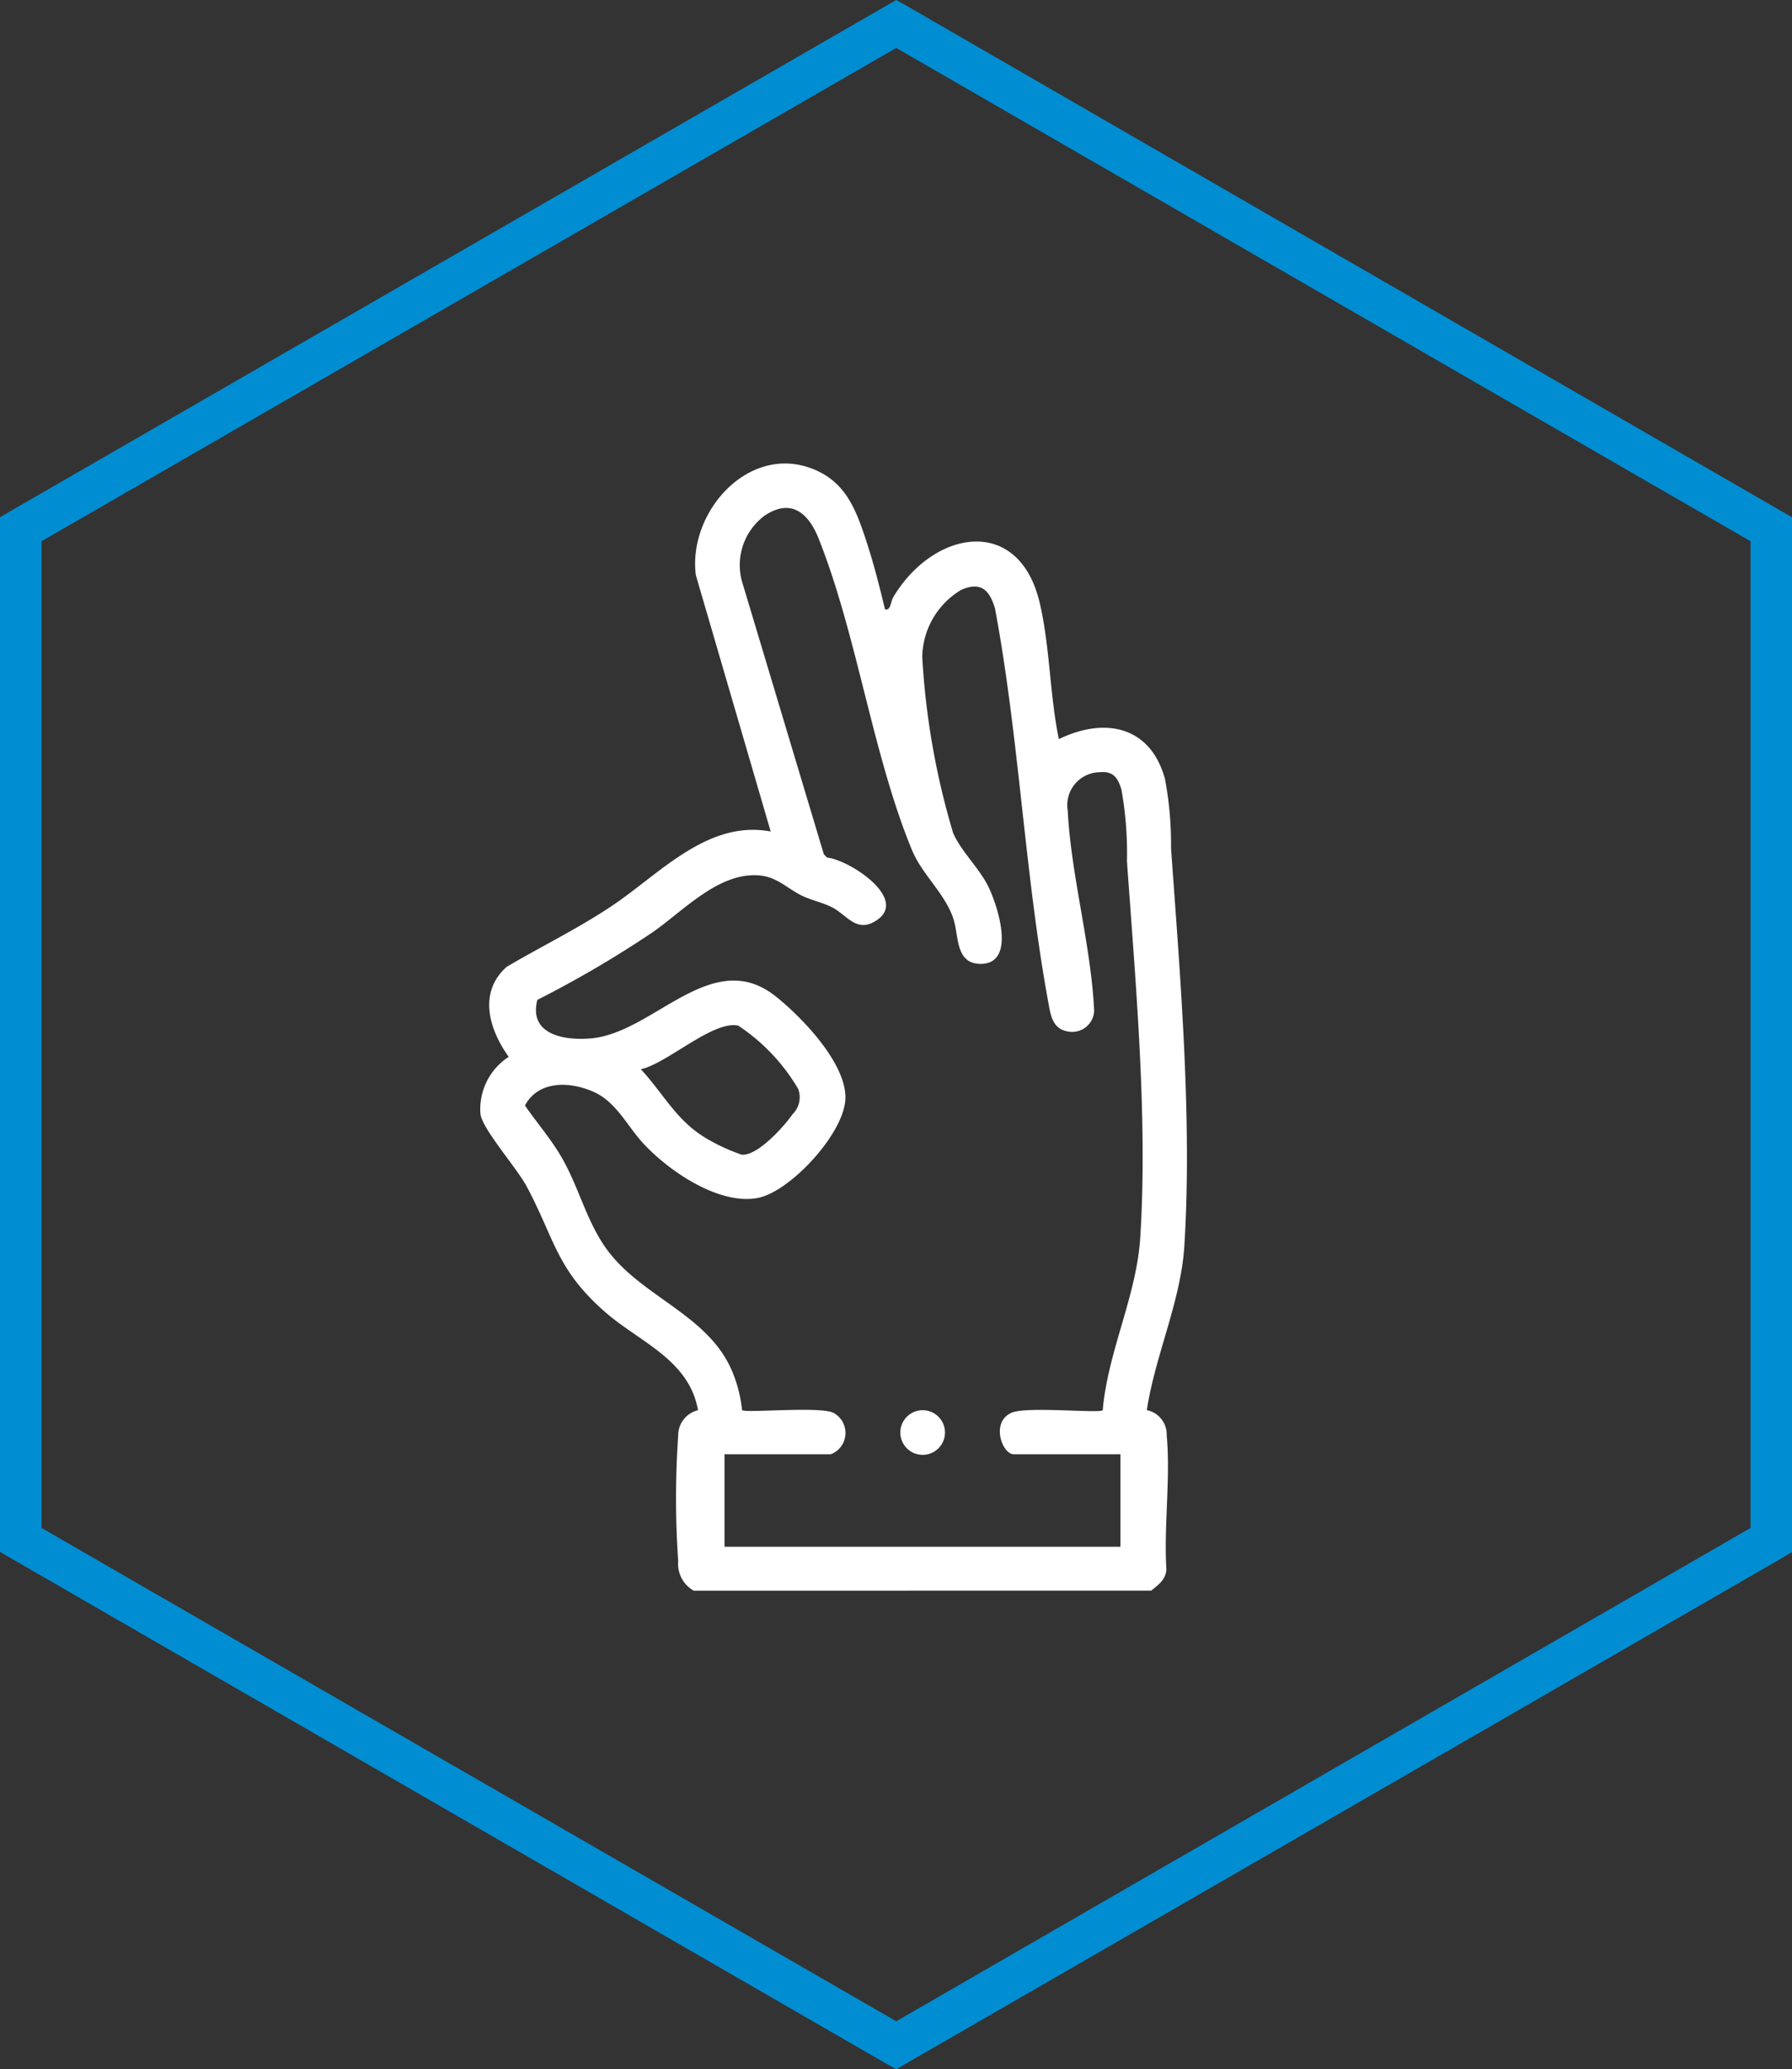
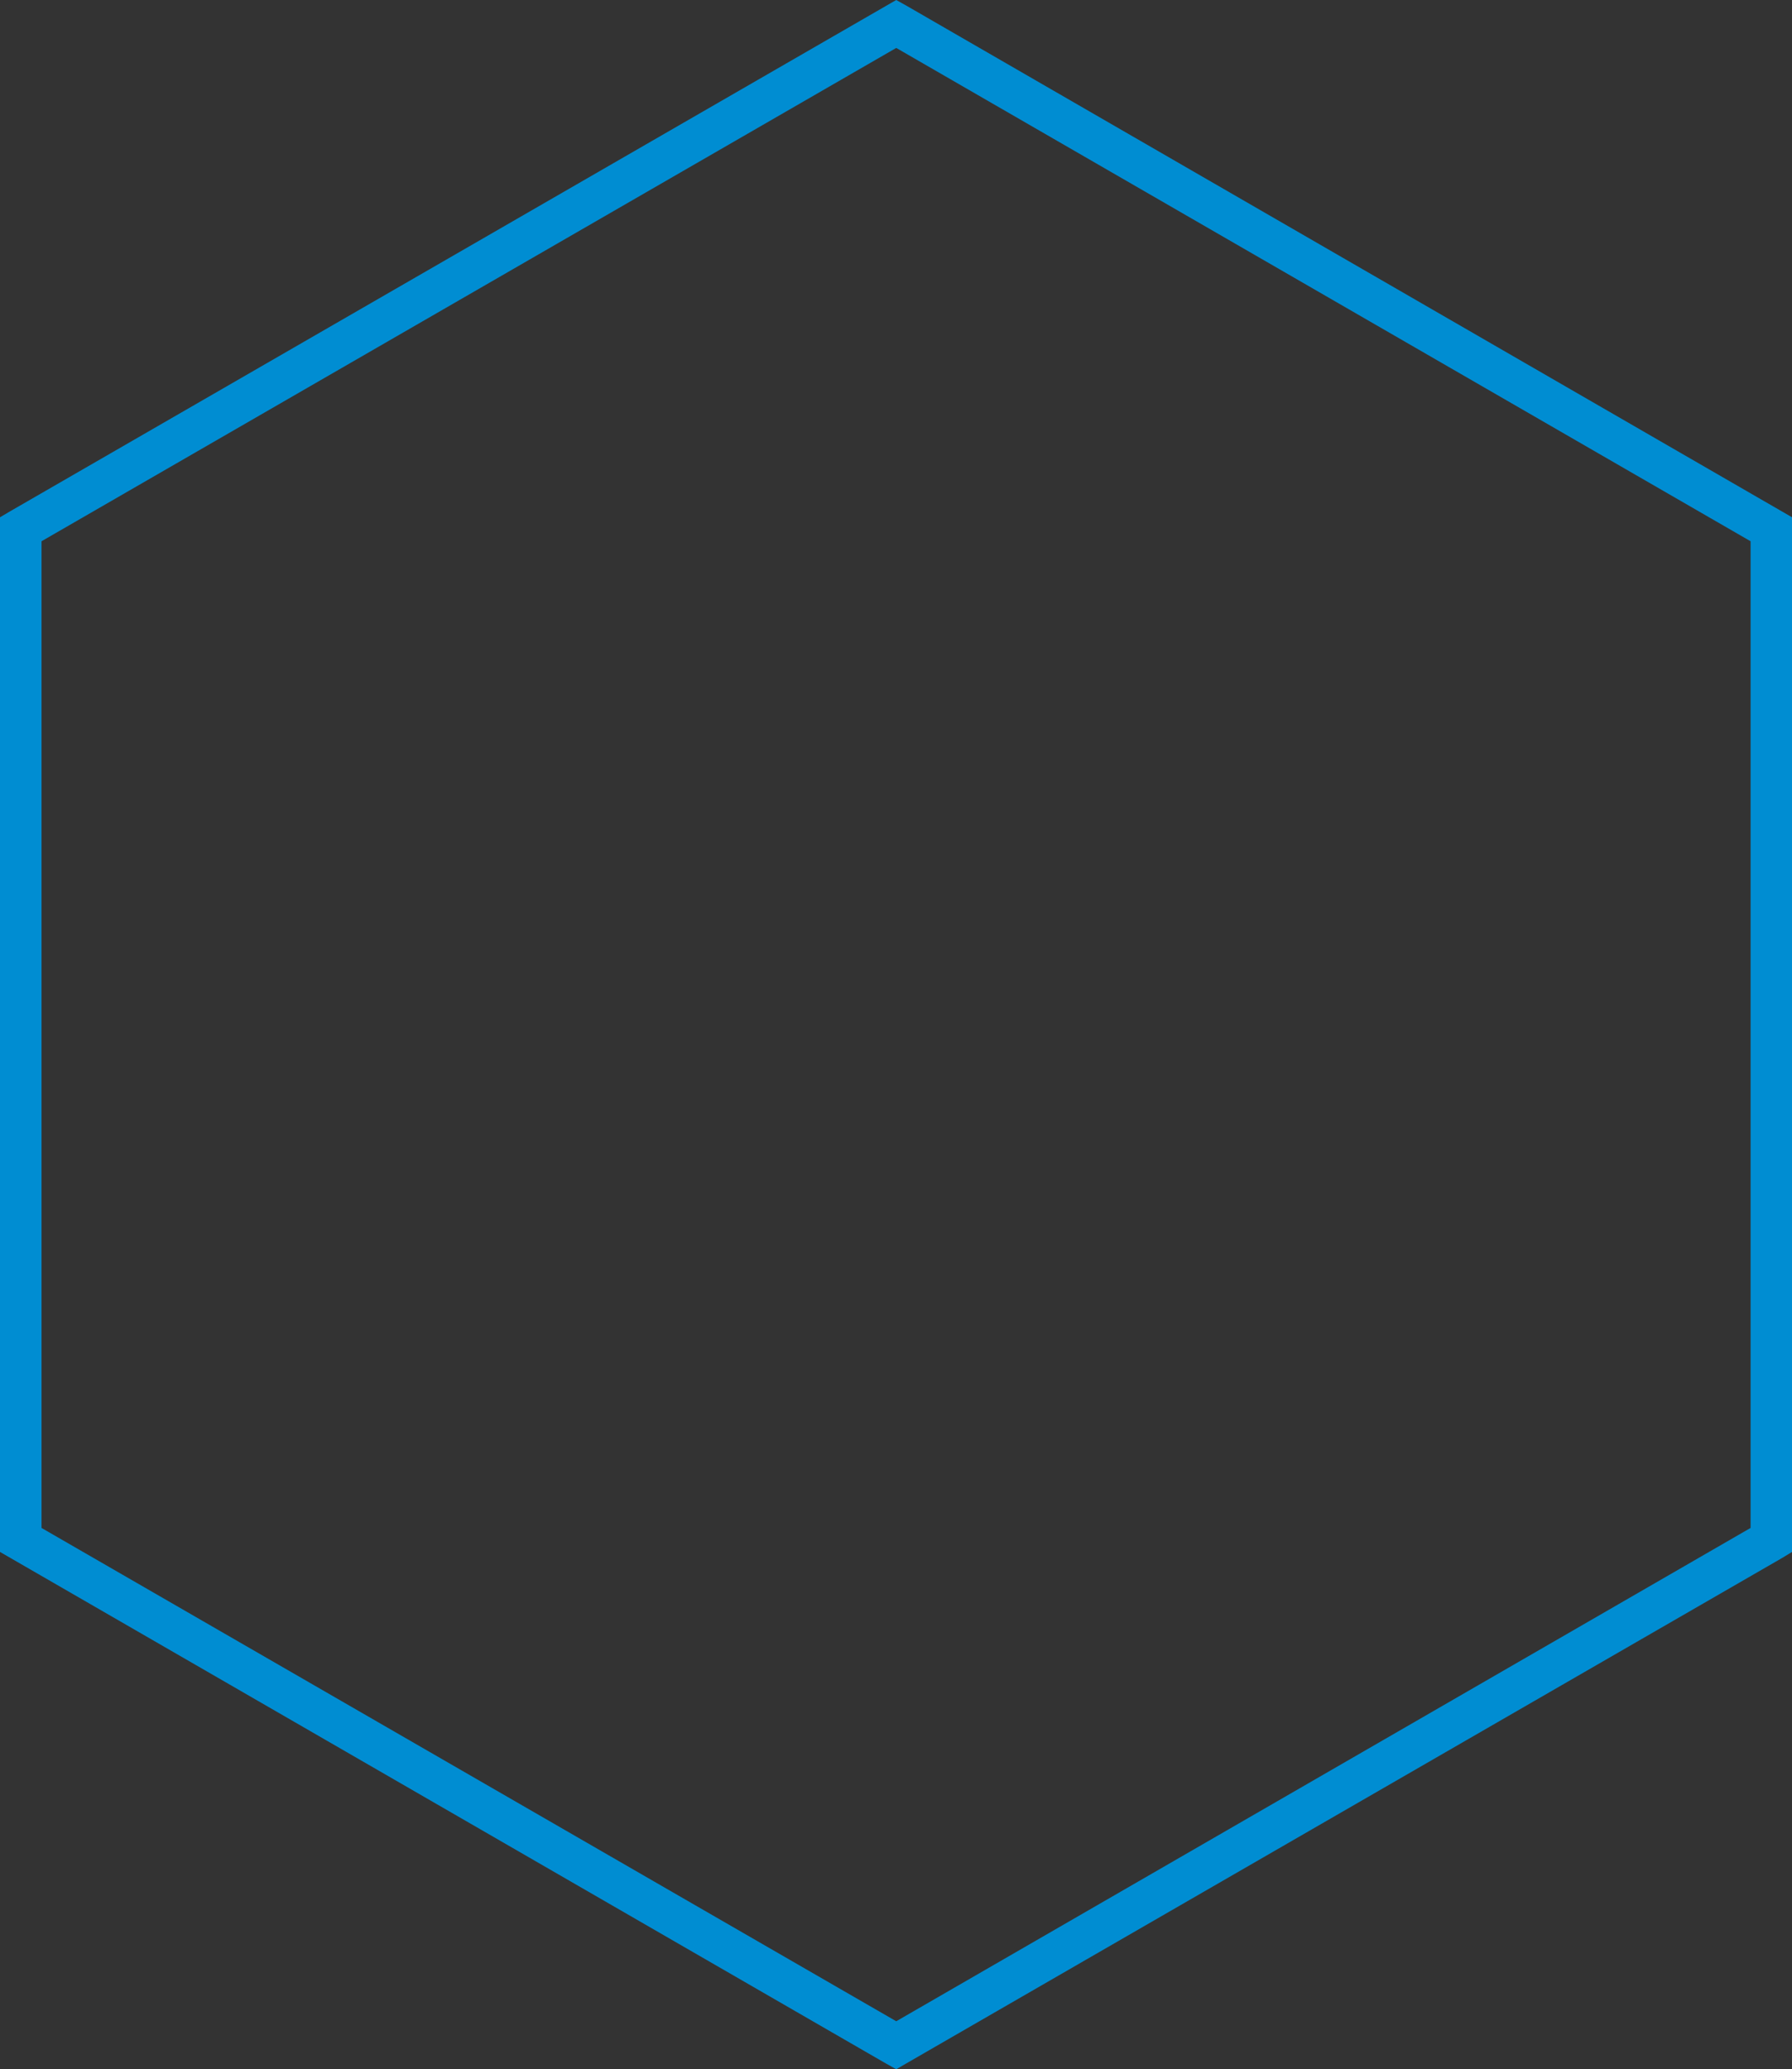
<svg xmlns="http://www.w3.org/2000/svg" width="87.192" height="100.667" viewBox="0 0 87.192 100.667">
  <rect x="0" y="0" width="87.192" height="100.667" fill="#333333" stroke="none" />
  <defs>
    <clipPath id="clip-path">
-       <rect id="Rechteck_2454" data-name="Rechteck 2454" width="34.4" height="54.835" fill="#fff" />
-     </clipPath>
+       </clipPath>
  </defs>
  <g id="Fortbildung" transform="translate(-281.199 -5332.451)">
    <path id="Pfad_368" data-name="Pfad 368" d="M2.019,74.332v-48l41.589-24,41.569,24v48l-41.569,24ZM43.607,0,.5,24.87l-.5.295V75.5l43.093,24.879.514.287L86.7,75.8l.494-.3V25.165L44.121.287Z" transform="translate(281.199 5332.451)" fill="#008dd2" />
    <g id="Gruppe_5630" data-name="Gruppe 5630" transform="translate(304.551 5355)">
      <g id="Gruppe_5629" data-name="Gruppe 5629" clip-path="url(#clip-path)">
        <path id="Pfad_1829" data-name="Pfad 1829" d="M10.4,54.835a1.5,1.5,0,0,1-.754-1.44,44.619,44.619,0,0,1,0-6.106,1.257,1.257,0,0,1,.965-1.233c-.435-2.453-2.827-3.306-4.5-4.759-2.392-2.079-2.471-3.571-3.834-6.121C1.8,34.276.131,32.4.025,31.652A3.035,3.035,0,0,1,1.4,28.865c-.955-1.329-1.5-3.13-.1-4.378,1.666-.981,3.406-1.832,5.024-2.9,2.375-1.563,4.72-4.27,7.823-3.684L10.506,5.434c-.4-3.083,2.607-6.469,5.777-5.135,1.521.64,2.013,1.953,2.492,3.4.366,1.1.664,2.27.935,3.4.29.06.264-.369.408-.609,1.951-3.259,6.108-4.017,7.121.3.492,2.1.488,4.49.928,6.619,2.248-1.092,4.469-.631,5.167,1.95a17.136,17.136,0,0,1,.292,3.347c.441,6.211,1.039,13.184.646,19.38-.17,2.67-1.423,5.321-1.824,7.966a1.206,1.206,0,0,1,.967,1.231c.193,2.062-.144,4.428-.014,6.524-.039.5-.389.74-.74,1.027Zm6.69-6.636H11.9v4.5H31.164V48.2H25.972c-.562,0-1.138-1.576-.1-2.023.736-.316,4.276.041,4.431-.119.244-2.852,1.643-5.542,1.825-8.4.373-5.85-.233-12.442-.646-18.31a17.675,17.675,0,0,0-.267-3.479c-.175-.581-.4-.914-1.06-.85A1.6,1.6,0,0,0,28.6,16.888c.158,3.143,1.137,6.556,1.286,9.743a1.073,1.073,0,0,1-1.315.993c-.732-.141-.809-.826-.921-1.437-1.149-6.25-1.415-12.867-2.59-19.14-.271-.91-.7-1.313-1.642-.9A3.877,3.877,0,0,0,21.521,9.4a37.067,37.067,0,0,0,1.5,8.566c.381.9,1.289,1.726,1.734,2.654s1.35,3.723-.393,3.722c-1.217,0-1.062-1.324-1.306-2.129-.382-1.263-1.528-2.178-2.04-3.419C19.1,14.144,18.344,8.325,16.475,3.64c-.5-1.246-1.352-1.971-2.645-1.088a3,3,0,0,0-1.025,3.366L16.733,19.01l.159.162c1.11.11,4.166,2.125,2.25,3.145-.862.458-1.315-.37-2-.722-.45-.232-1-.343-1.468-.566-.67-.32-1.186-.891-2.015-.982-2-.22-3.734,1.7-5.265,2.763a52.679,52.679,0,0,1-5.6,3.283c-.436,1.694,1.308,1.991,2.622,1.873,3.059-.275,5.881-4.523,8.991-2.03,1.262,1.012,3.348,3.174,3.377,4.873s-2.679,4.628-4.279,4.924c-1.915.353-4.4-1.366-5.626-2.733-.728-.81-1.259-1.926-2.3-2.409-1.136-.527-2.717-.613-3.389.641.589.856,1.282,1.646,1.8,2.551.832,1.448,1.2,3.1,2.185,4.451,1.725,2.365,5.027,3.184,6.148,6.054a6.641,6.641,0,0,1,.431,1.763c.16.154,3.7-.19,4.427.123a1.111,1.111,0,0,1-.1,2.023M7.829,29.468c1.094,1.177,1.722,2.484,3.139,3.335a9.179,9.179,0,0,0,1.759.819c.764.09,2.064-1.363,2.484-1.964a1.158,1.158,0,0,0,.274-1.232,9.4,9.4,0,0,0-2.916-3.078c-1.214-.275-3.475,1.851-4.74,2.12" transform="translate(0 0)" fill="#fff" />
        <path id="Pfad_1830" data-name="Pfad 1830" d="M145.2,323.154a1.086,1.086,0,1,1-1.086-1.086,1.086,1.086,0,0,1,1.086,1.086" transform="translate(-122.573 -276.012)" fill="#fff" />
      </g>
    </g>
  </g>
</svg>